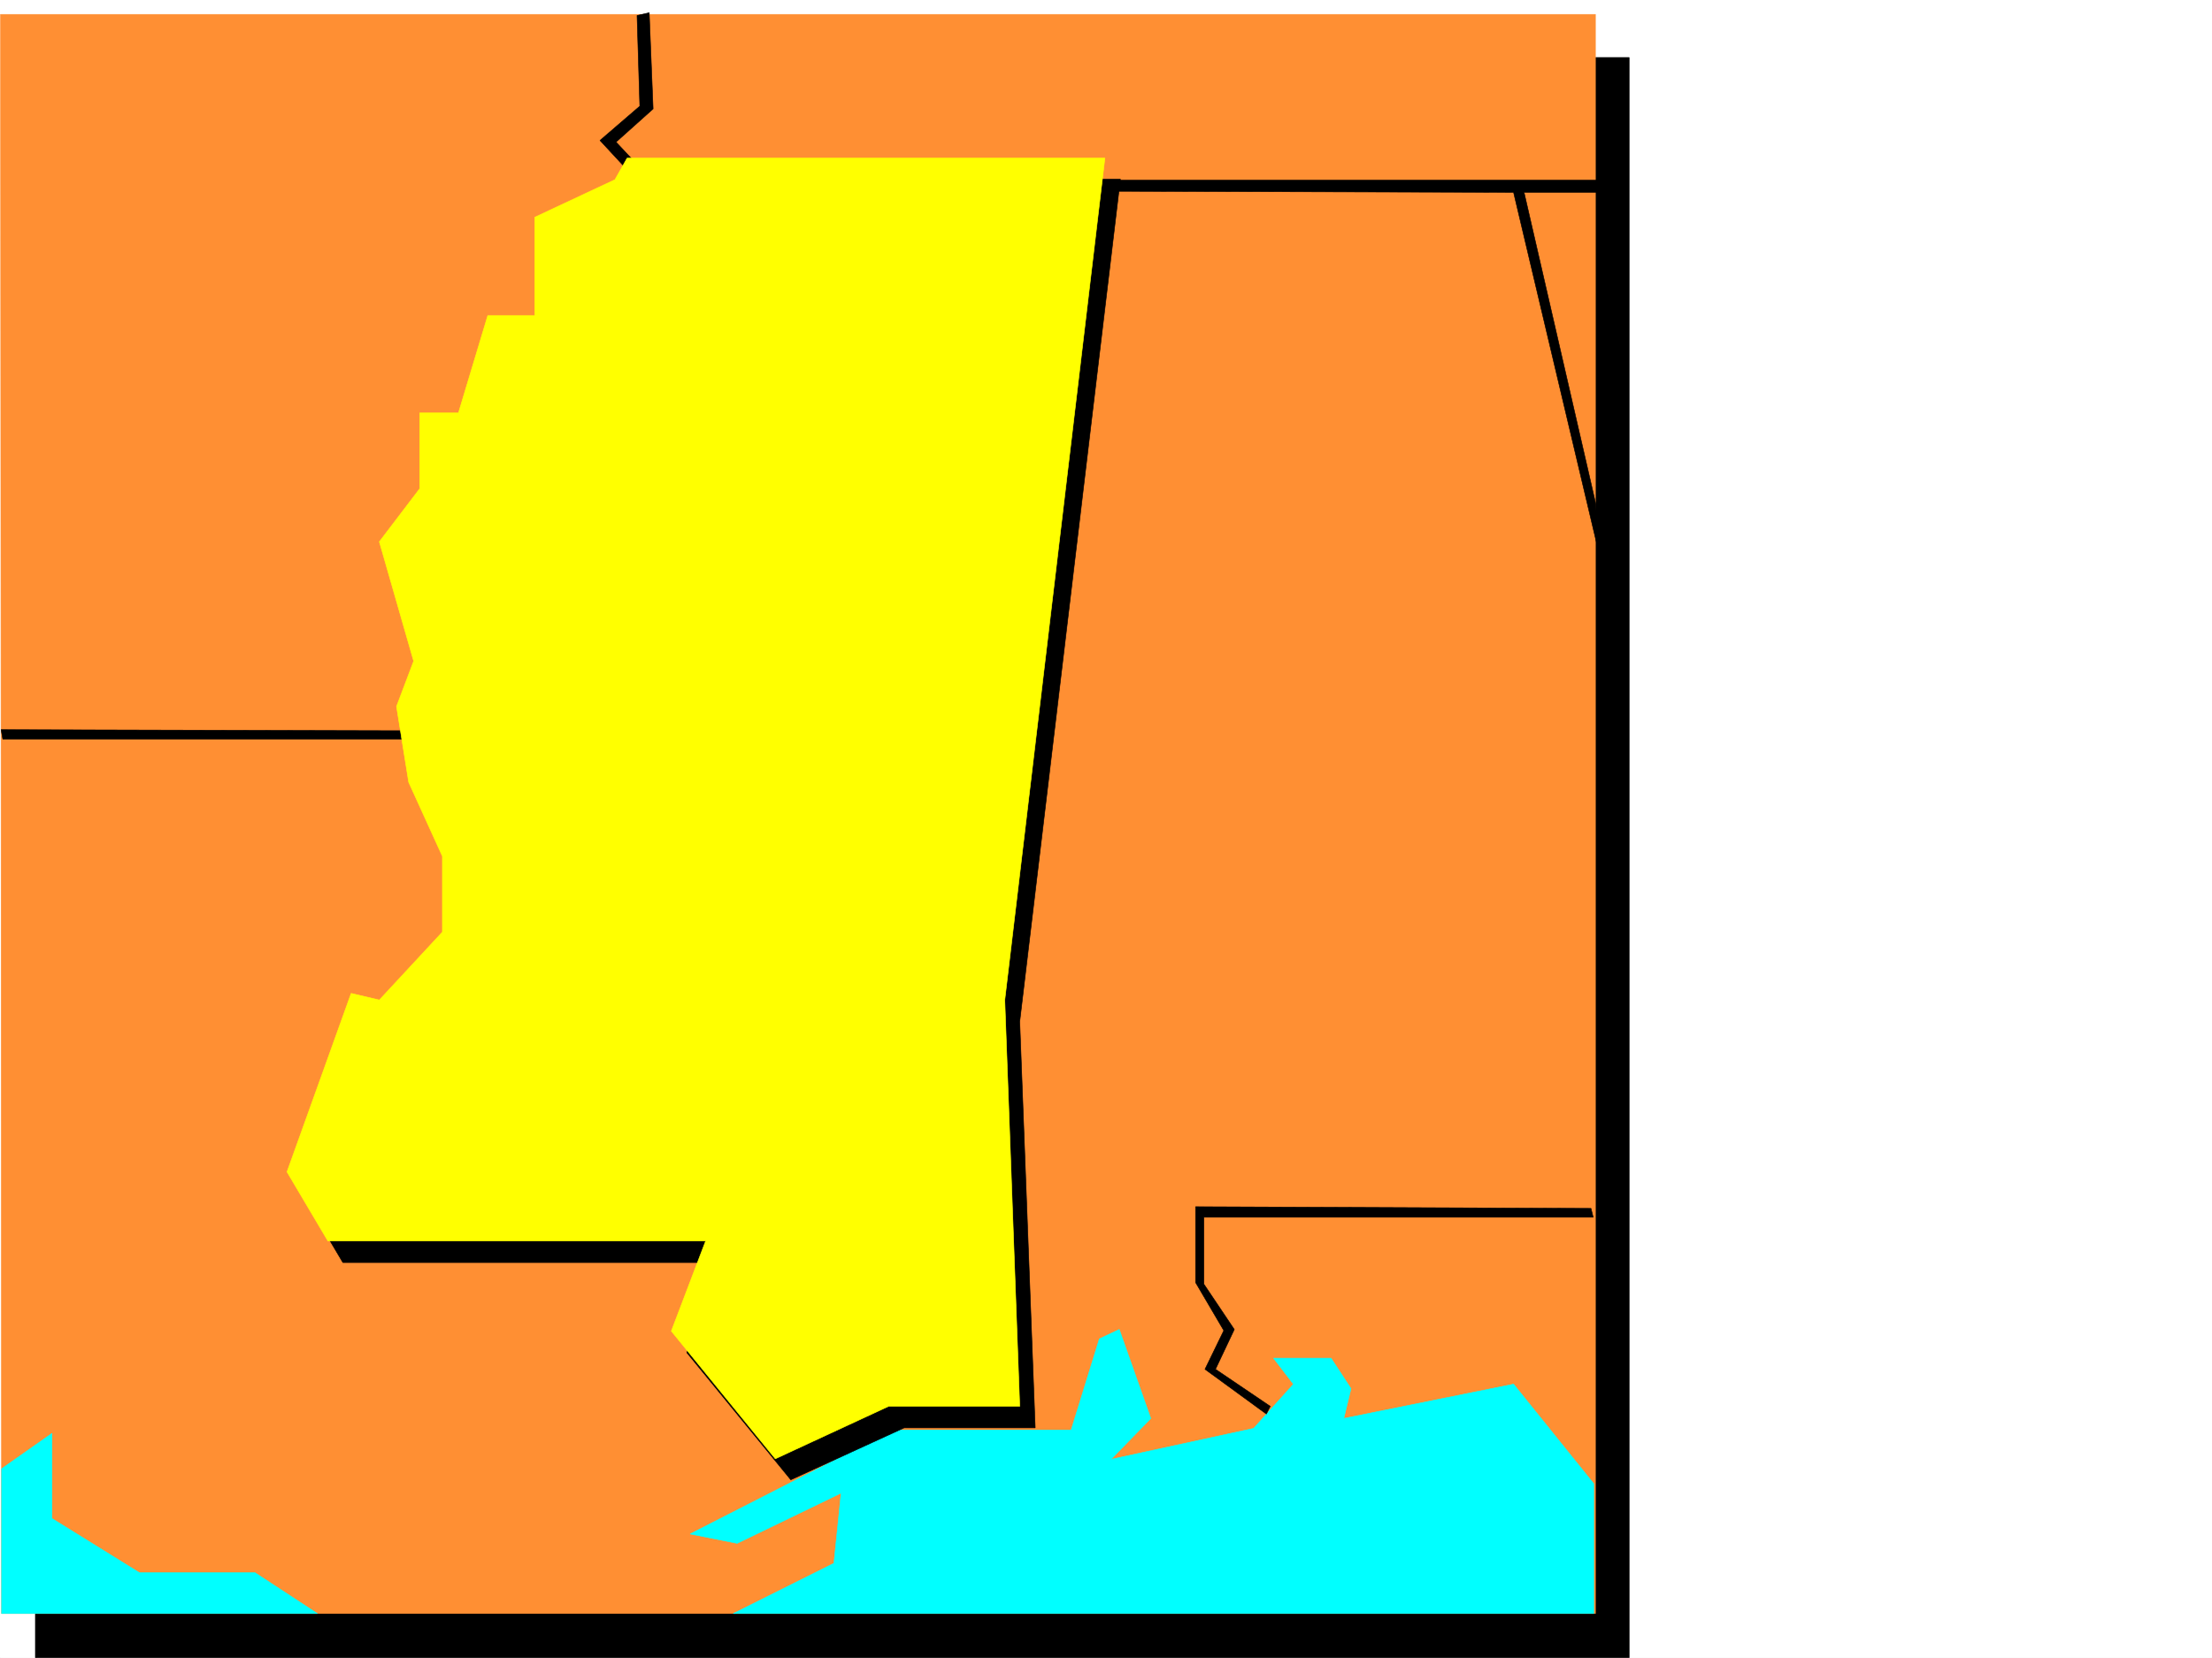
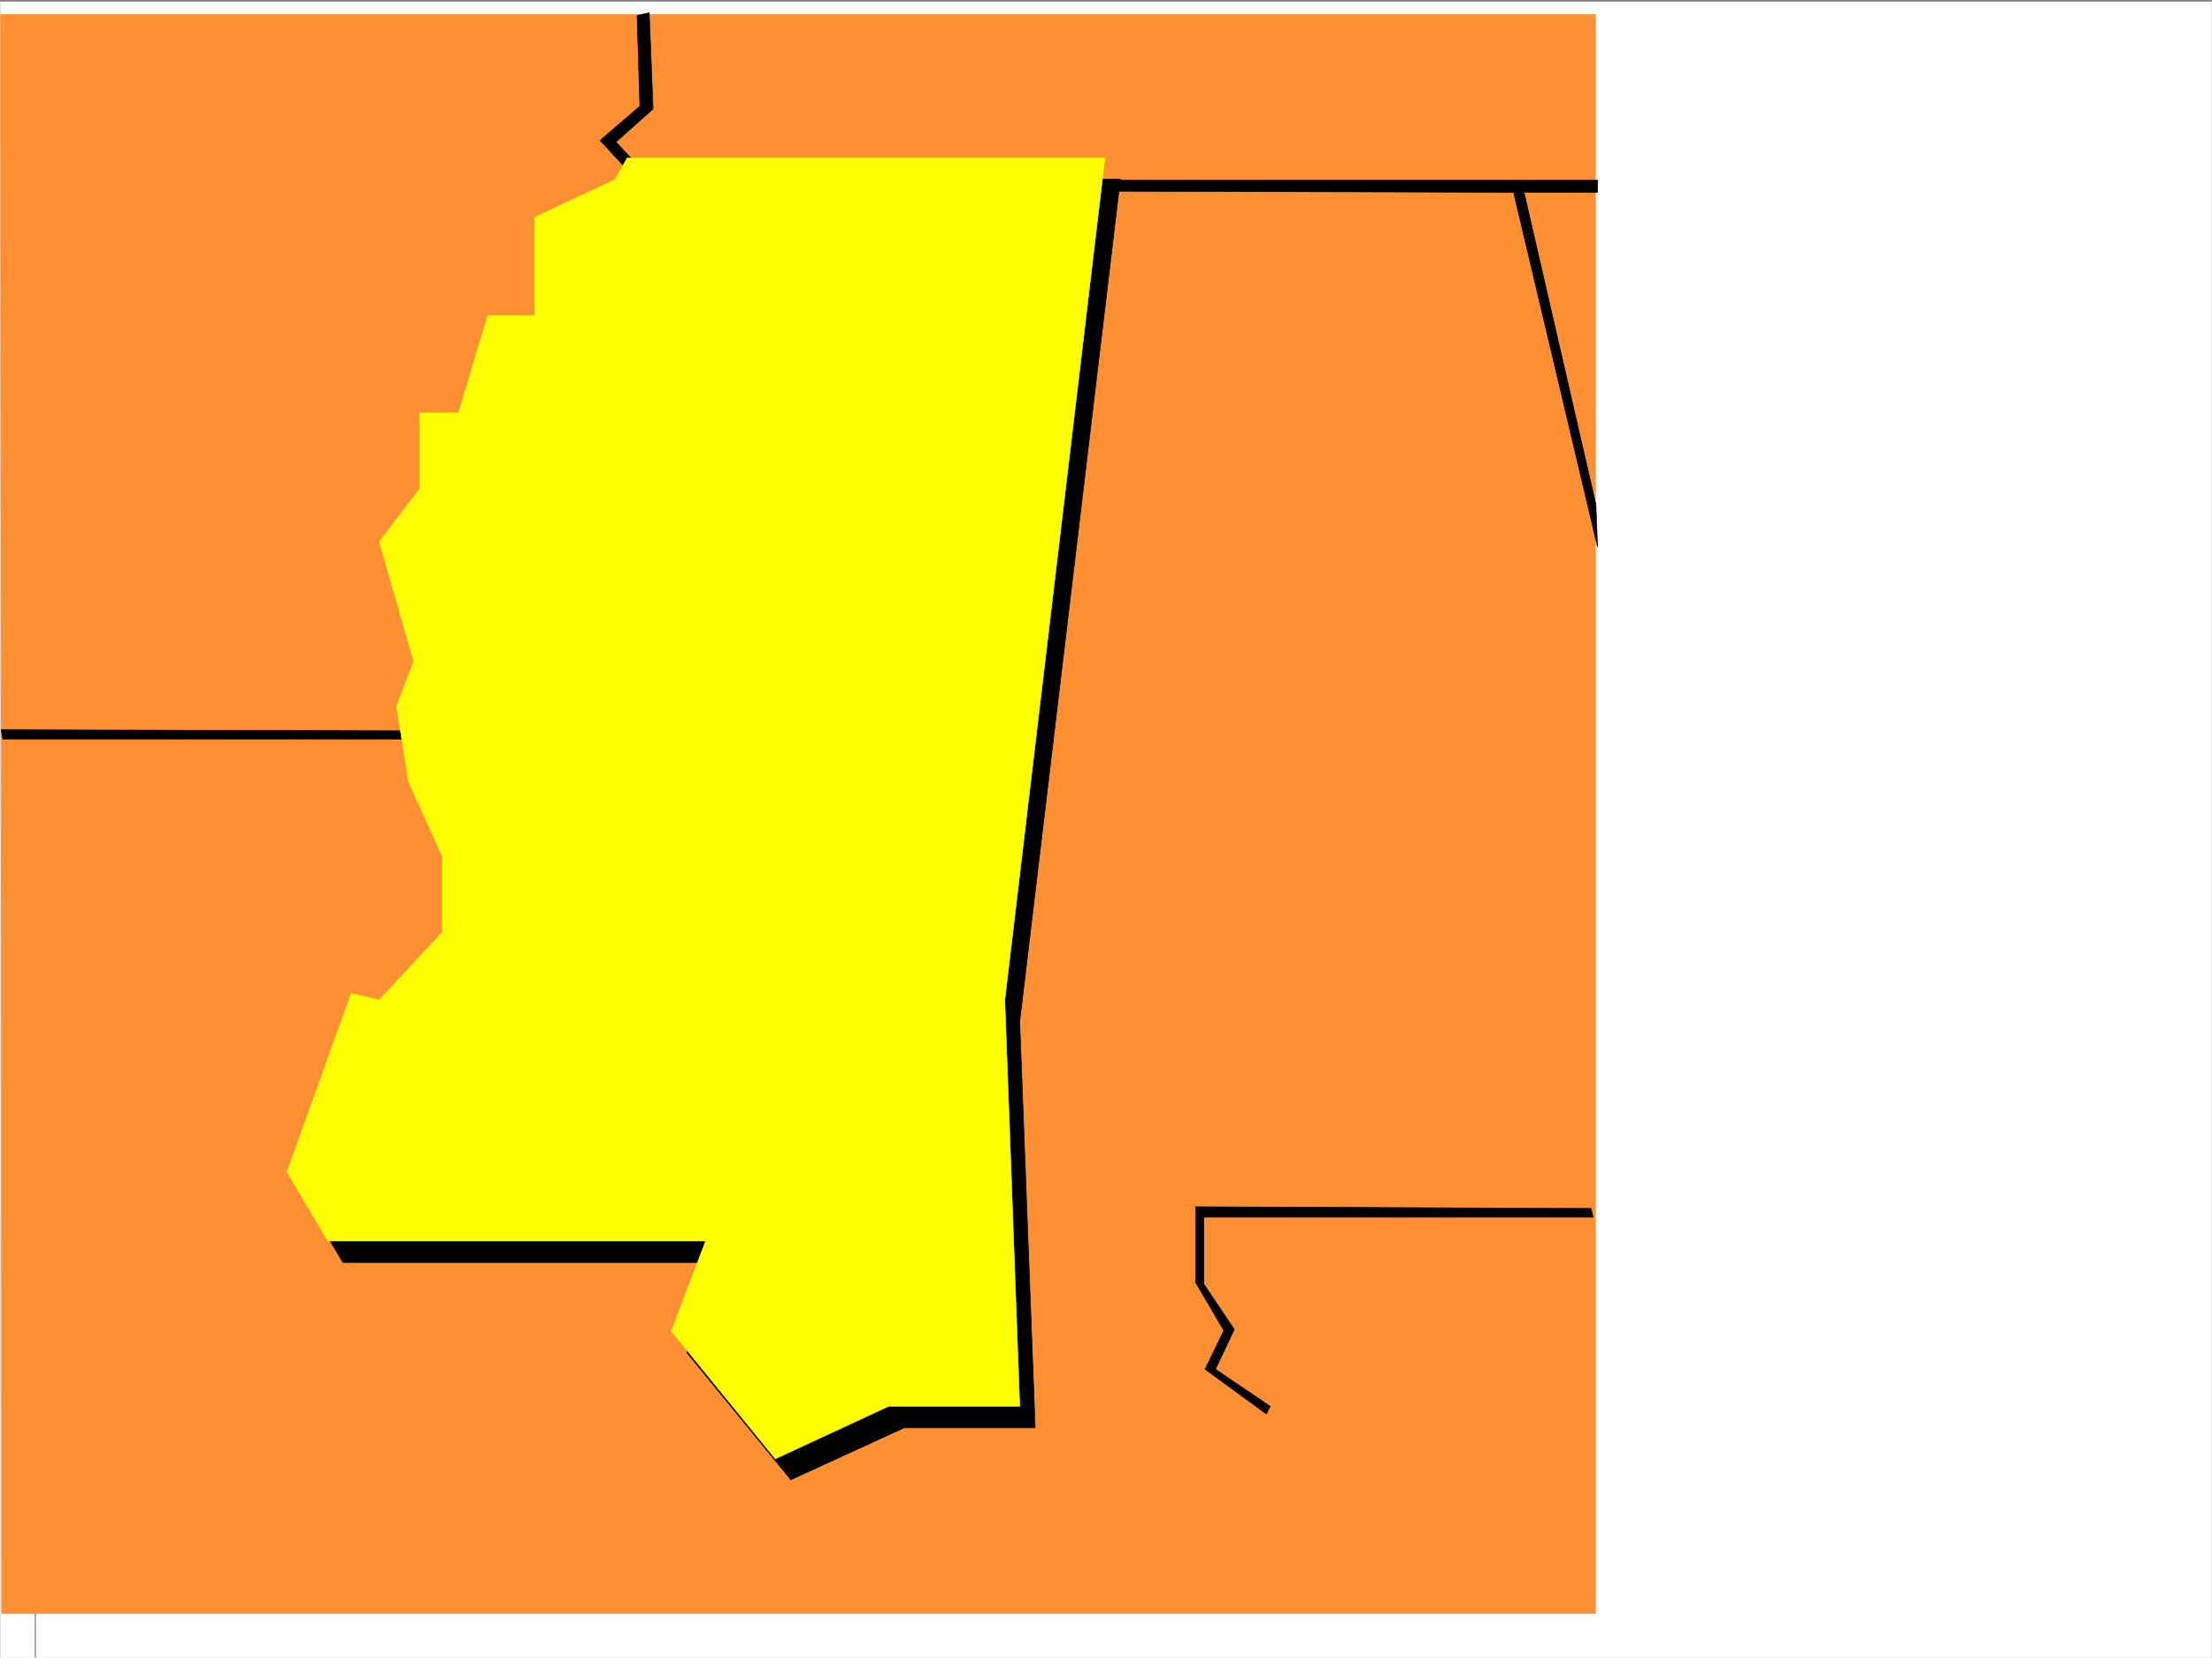
<svg xmlns="http://www.w3.org/2000/svg" width="2997.016" height="2246.297">
  <rect width="100%" height="100%" fill="#808080" stroke="none" />
  <defs>
    <clipPath id="a">
      <path d="M0 0h2997v2244.137H0Zm0 0" />
    </clipPath>
    <clipPath id="b">
      <path d="M47 75h2161v2169.137H47Zm0 0" />
    </clipPath>
  </defs>
-   <path fill="#fff" d="M0 2246.297h2997.016V0H0Zm0 0" />
  <g clip-path="url(#a)" transform="translate(0 2.16)">
    <path fill="#fff" fill-rule="evenodd" stroke="#fff" stroke-linecap="square" stroke-linejoin="bevel" stroke-miterlimit="10" stroke-width=".743" d="M.742 2244.137h2995.531V-2.16H.743Zm0 0" />
  </g>
  <g clip-path="url(#b)" transform="translate(0 2.16)">
-     <path fill-rule="evenodd" stroke="#000" stroke-linecap="square" stroke-linejoin="bevel" stroke-miterlimit="10" stroke-width=".743" d="M47.937 75.727h2159.375v2168.41H47.937Zm0 0" />
+     <path fill-rule="evenodd" stroke="#000" stroke-linecap="square" stroke-linejoin="bevel" stroke-miterlimit="10" stroke-width=".743" d="M47.937 75.727v2168.41H47.937Zm0 0" />
  </g>
  <path fill="#ff8f33" fill-rule="evenodd" stroke="#ff8f33" stroke-linecap="square" stroke-linejoin="bevel" stroke-miterlimit="10" stroke-width=".743" d="M.742 19.473h2160.864v2166.883H2.23Zm0 0" />
-   <path fill="#0ff" fill-rule="evenodd" stroke="#0ff" stroke-linecap="square" stroke-linejoin="bevel" stroke-miterlimit="10" stroke-width=".743" d="m2159.336 2010.367-108.617-134.855-230.028 46.449 9.735-40.43-26.977-41.21h-77.926l26.977 35.19-53.957 59.938-193.309 41.957 53.957-55.445-42.699-120.586-26.976 12.746-38.203 123.559h-240.504l-275.73 140.836 63.69 12.707 140.84-68.149-9.738 95.13-136.379 68.151h1165.844ZM2.23 1990.113l68.188-47.937v115.344l118.394 73.43H345.41l84.652 55.406H2.23Zm0 0" />
  <path fill-rule="evenodd" stroke="#000" stroke-linecap="square" stroke-linejoin="bevel" stroke-miterlimit="10" stroke-width=".743" d="m869.898 242.695-15.757 29.95-109.364 50.945v133.293h-62.953l-39.722 131.101h-52.434v103.344l-55.445 71.16 47.195 161.797-23.227 61.426 16.5 103.34 44.926 100.37v102.638l-85.394 92.12-37.457-9.738-87.664 242.696 55.445 93.605h511.742l-45.71 122.11 140.839 172.273 153.625-70.418h177.55l-20.956-550.527L1517.98 242.695zm0 0" />
  <path fill-rule="evenodd" stroke="#000" stroke-linecap="square" stroke-linejoin="bevel" stroke-miterlimit="10" stroke-width=".743" d="m863.133 20.957 3.754 122.852-53.957 46.453 55.441 59.898h20.254l-53.957-57.672 50.203-44.925-5.238-130.32ZM1509.73 244.18h654.844v16.46h-99.625l97.399 423.22 2.226 57.671-113.855-480.89-540.988-1.485zm645.891 1393.172-535.746-2.27v102.64l38.238 65.141-25.492 52.434 83.164 60.68 5.242-10.477-74.175-50.203 25.496-53.922-41.215-61.426v-90.633h527.46zM1.484 988.684l566.442 1.523 1.488 11.223H3.754Zm0 0" />
  <path fill="#ff0" fill-rule="evenodd" stroke="#ff0" stroke-linecap="square" stroke-linejoin="bevel" stroke-miterlimit="10" stroke-width=".743" d="m849.645 214.23-16.461 29.208-108.66 50.906v133.332h-63.696L621.145 559.52h-52.473v102.6l-54.703 71.902L560.46 895.82l-23.227 61.426 16.461 102.598 45.707 100.37v102.638l-85.433 92.12-38.2-8.991-86.921 241.91 55.445 93.644h511.742l-46.453 122.07 140.879 173.055 153.586-71.16h177.59l-20.254-550.527 135.64-1140.743zm0 0" />
</svg>